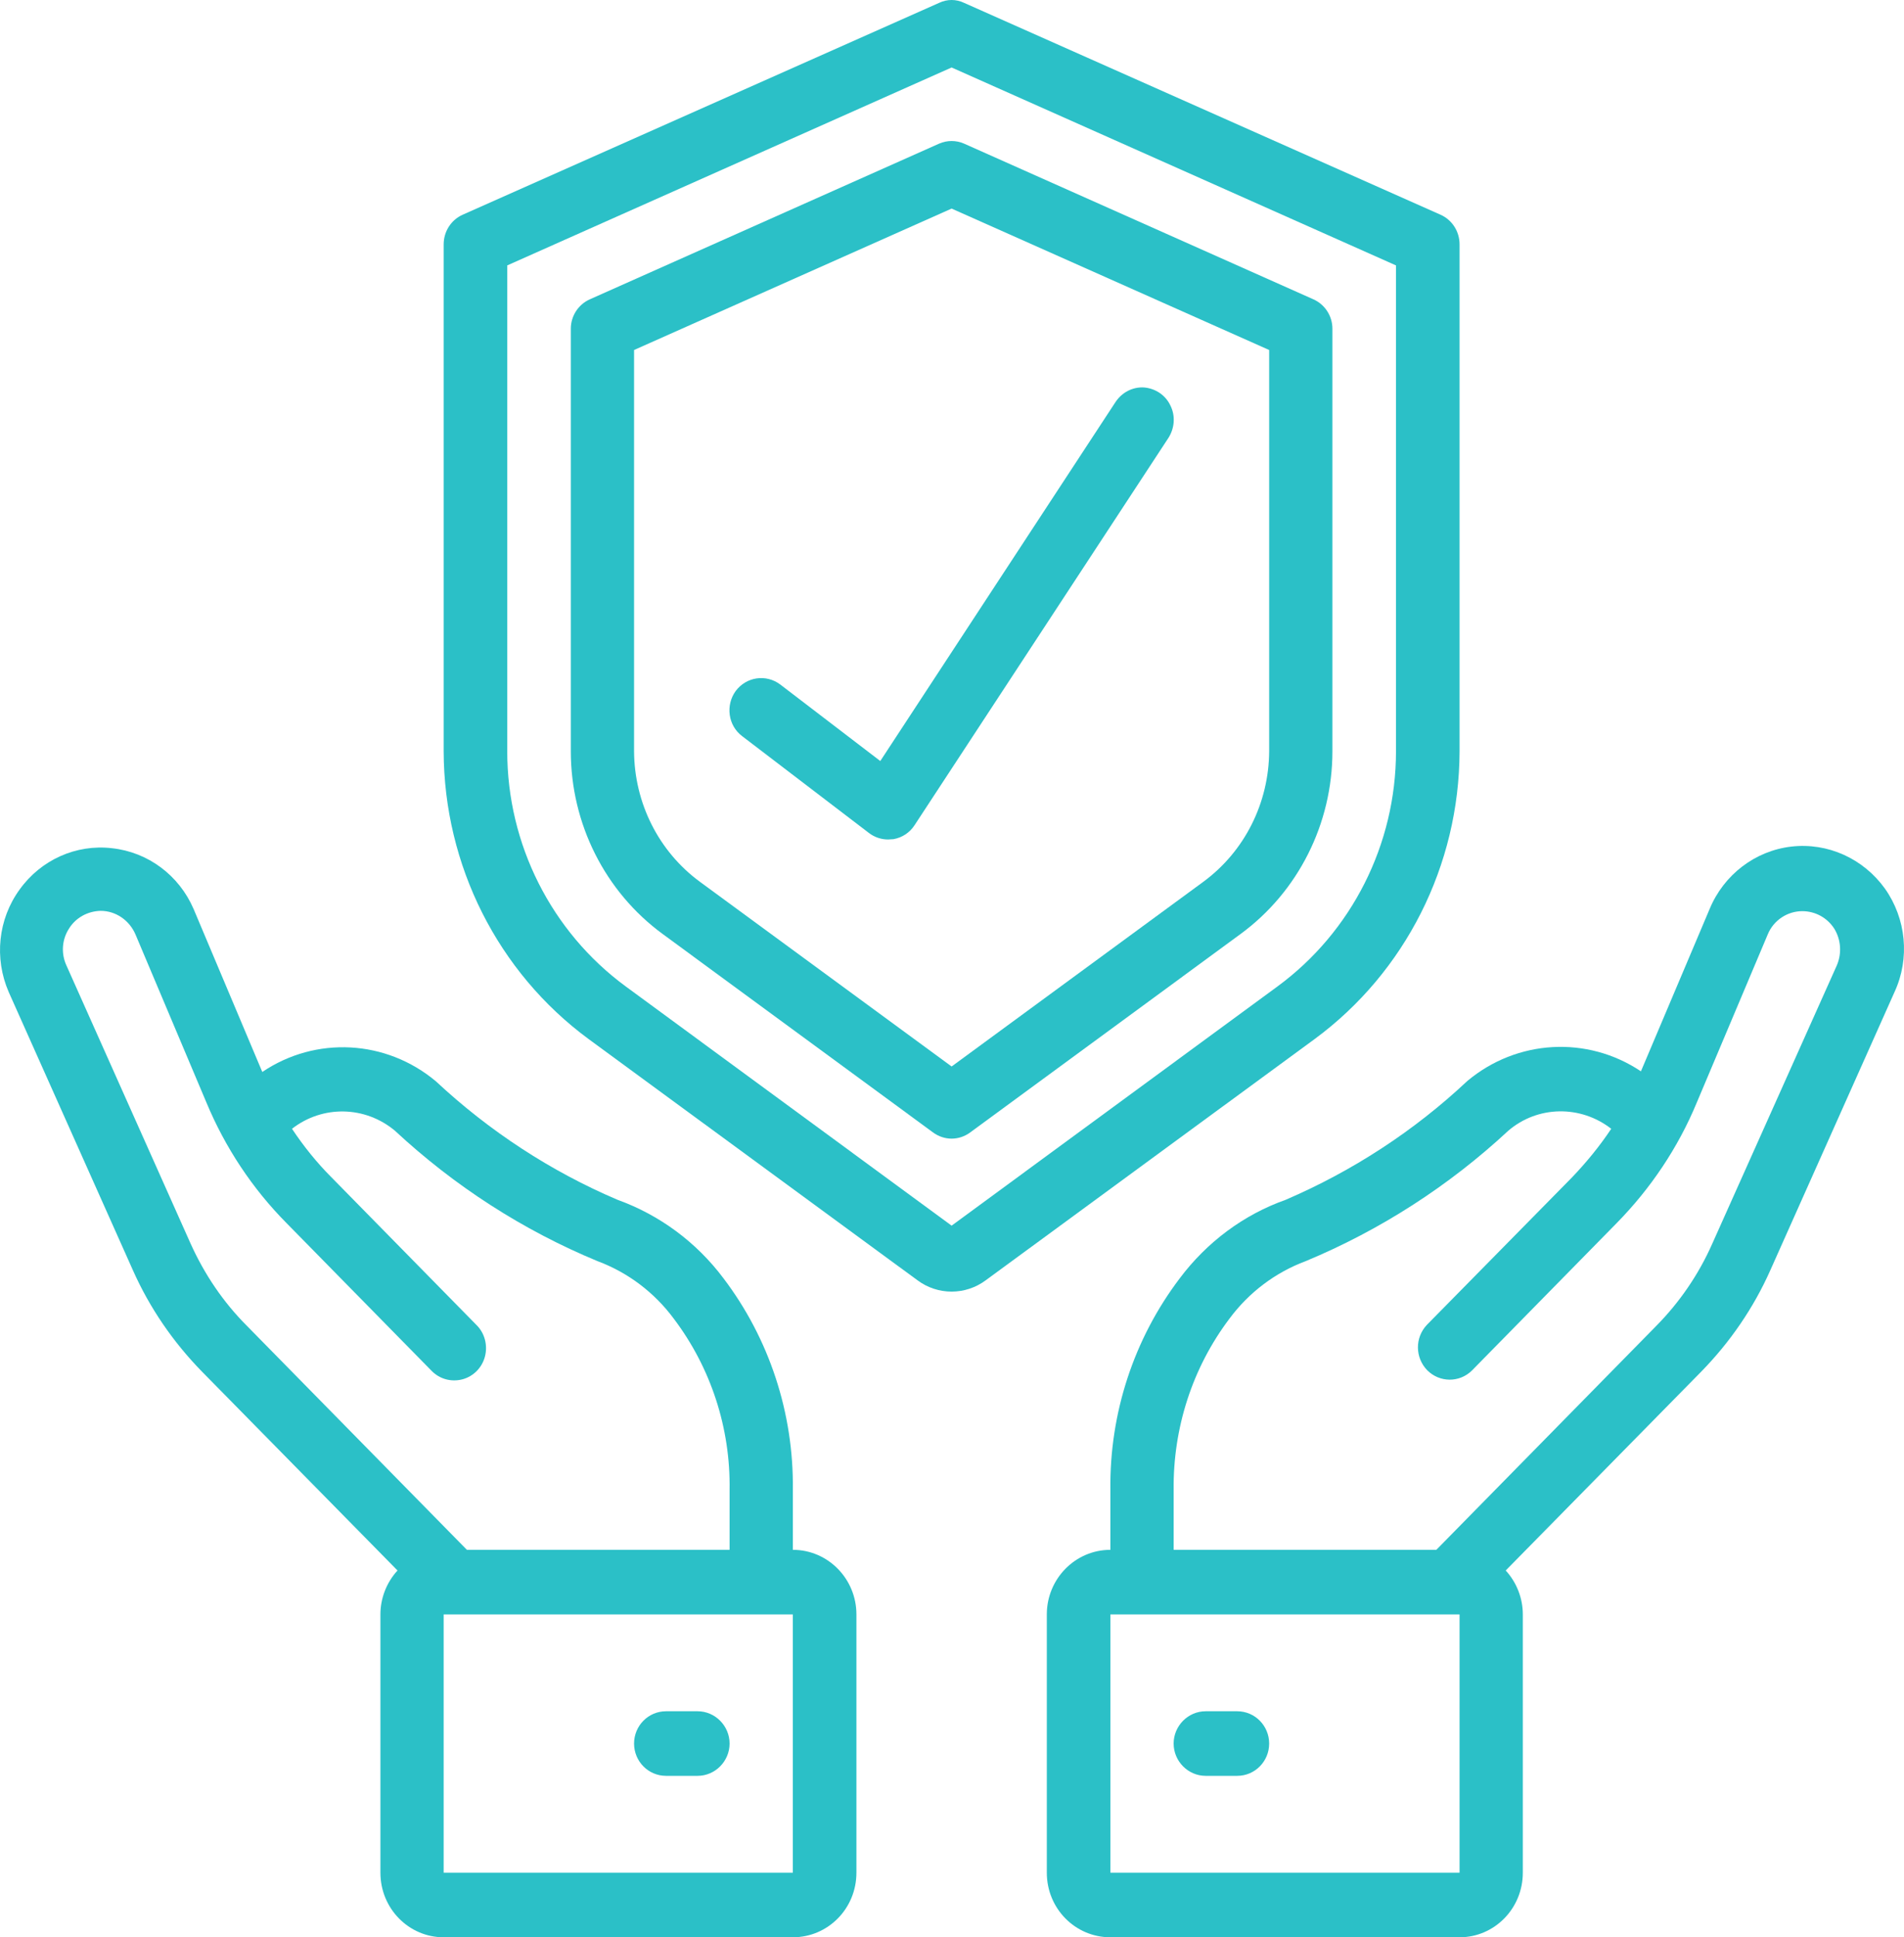
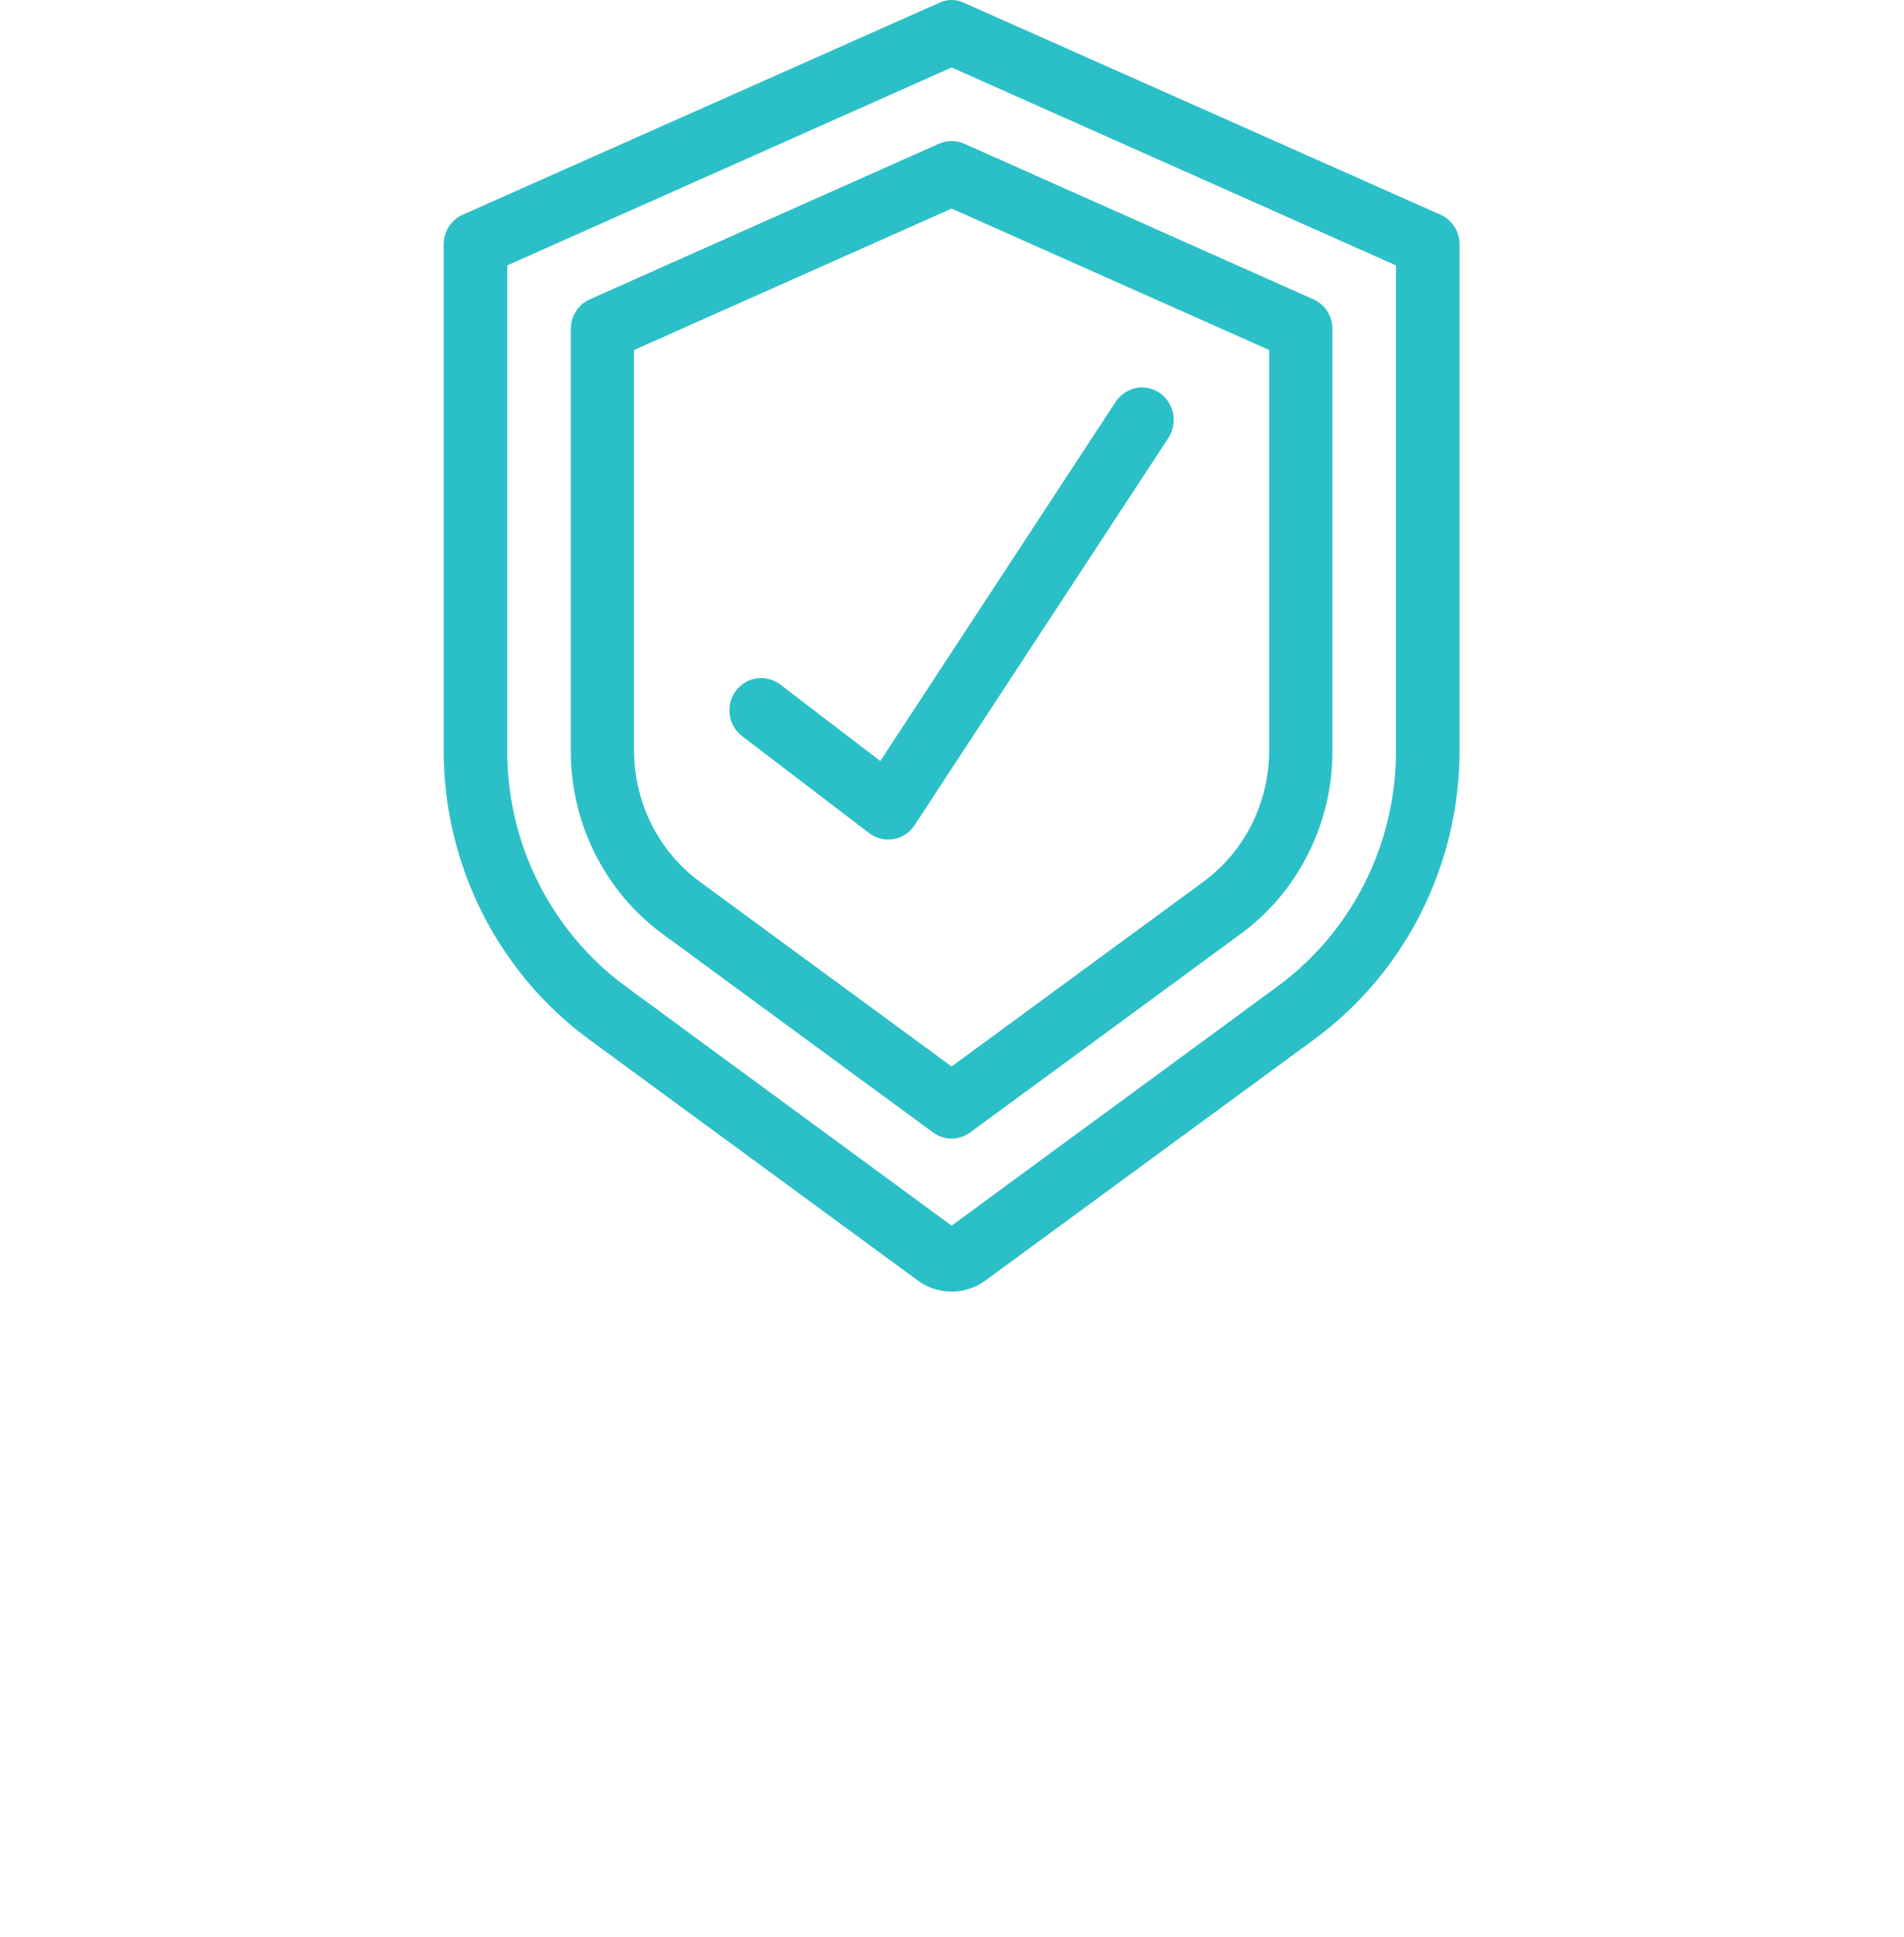
<svg xmlns="http://www.w3.org/2000/svg" enable-background="new 0 0 59 60" height="60" viewBox="0 0 59 60" width="59">
  <g fill="#2bc0c7">
    <g clip-rule="evenodd" fill-rule="evenodd">
      <path d="m43.258 23.27c0 2.88-1.37 5.59-3.67 7.28l-10.1 7.41-10.1-7.41c-2.3-1.69-3.67-4.4-3.67-7.28v-15.05l13.77-6.13 13.77 6.13zm1.38-16.62-14.76-6.56c-.25-.12-.53-.12-.78 0l-14.76 6.56c-.36.16-.59.52-.59.92v15.7c.01 3.53 1.68 6.84 4.49 8.91l10.19 7.47c.63.47 1.49.47 2.12 0l10.19-7.47c2.81-2.07 4.48-5.38 4.49-8.91v-15.7c0-.4-.23-.76-.59-.92z" />
      <path d="m39.328 10.84v12.43c-.01 1.6-.76 3.1-2.04 4.04l-7.8 5.72-7.8-5.72c-1.28-.94-2.03-2.44-2.04-4.04v-12.43l9.84-4.38zm-10.23-6.39-10.82 4.82c-.36.16-.59.52-.59.91v13.09c0 2.24 1.06 4.35 2.85 5.66l8.37 6.14c.35.26.81.26 1.16 0l8.37-6.14c1.79-1.31 2.85-3.42 2.85-5.66v-13.09c0-.39-.23-.75-.59-.91l-10.82-4.82c-.25-.11-.53-.11-.78 0z" />
-       <path d="m20.878 40.84c1.15 1.52 1.76 3.39 1.73 5.3v1.86h-8.14l-6.82-6.94c-.73-.73-1.31-1.59-1.74-2.54l-3.85-8.62c-.17-.37-.14-.8.08-1.14.21-.34.58-.54.98-.55.47 0 .89.29 1.08.73l2.2 5.21c.58 1.39 1.42 2.66 2.48 3.73l4.49 4.57c.25.26.61.36.96.27.34-.09.61-.36.7-.71s-.01-.73-.27-.98l-4.49-4.57c-.45-.45-.86-.96-1.22-1.5.95-.74 2.27-.71 3.19.06 1.84 1.71 3.96 3.08 6.28 4.04.94.35 1.76.97 2.36 1.78zm3.69 17.16h-10.82v-8h10.82zm-16.44-24.8-2.13-5.05c-.45-1.04-1.41-1.76-2.53-1.88-1.11-.13-2.2.36-2.86 1.28-.67.92-.79 2.13-.34 3.17l3.85 8.62c.52 1.17 1.25 2.23 2.14 3.14l6.06 6.16c-.34.37-.53.86-.53 1.36v8c0 1.11.88 2 1.96 2h10.82c1.09 0 1.97-.89 1.97-2v-8c0-1.1-.88-2-1.97-2v-1.86c.03-2.37-.73-4.68-2.15-6.55-.84-1.12-1.98-1.96-3.28-2.43-2.07-.88-3.98-2.13-5.63-3.67-1.54-1.29-3.72-1.41-5.38-.29z" />
    </g>
-     <path d="m21.618 53h-.98c-.55 0-.99.45-.99 1s.44 1 .99 1h.98c.54 0 .99-.45.99-1s-.45-1-.99-1z" />
-     <path clip-rule="evenodd" d="m44.508 48h-8.14v-1.86c-.02-1.91.58-3.78 1.73-5.3.6-.81 1.42-1.43 2.36-1.78 2.31-.96 4.44-2.33 6.28-4.04.91-.78 2.24-.8 3.19-.06-.36.54-.77 1.04-1.22 1.51l-4.49 4.56c-.38.4-.37 1.02.01 1.41.38.38.99.39 1.38.01l4.49-4.57c1.05-1.07 1.9-2.33 2.48-3.73l2.2-5.21c.18-.44.61-.72 1.07-.72.4 0 .77.2.99.54.21.34.24.77.08 1.14l-3.86 8.62c-.42.95-1.01 1.81-1.73 2.54zm.72 10h-10.82v-8h10.82zm9.63-18.66 3.85-8.62c.48-1.04.36-2.27-.3-3.2-.67-.93-1.77-1.43-2.9-1.3-1.12.13-2.09.87-2.53 1.93l-2.13 5.03c-1.66-1.11-3.84-.99-5.38.3-1.65 1.55-3.56 2.79-5.63 3.68-1.3.46-2.44 1.31-3.28 2.43-1.42 1.87-2.18 4.18-2.15 6.55v1.86c-1.09 0-1.97.9-1.97 2v8c0 1.11.88 2 1.97 2h10.82c1.08 0 1.96-.89 1.96-2v-8c0-.5-.19-.99-.53-1.36l6.06-6.16c.89-.91 1.62-1.97 2.14-3.14z" fill-rule="evenodd" />
-     <path d="m38.338 53h-.98c-.54 0-.99.45-.99 1s.45 1 .99 1h.98c.55 0 .99-.45.99-1s-.44-1-.99-1z" />
    <path d="m24.178 21.2c-.44-.33-1.05-.24-1.38.2-.32.44-.24 1.07.2 1.4l3.93 3c.17.13.38.2.59.2l.17-.01c.27-.05.5-.2.65-.43l7.87-12c.19-.3.22-.68.06-1-.15-.32-.46-.53-.82-.56-.35-.02-.68.15-.88.45l-7.29 11.12z" />
  </g>
</svg>